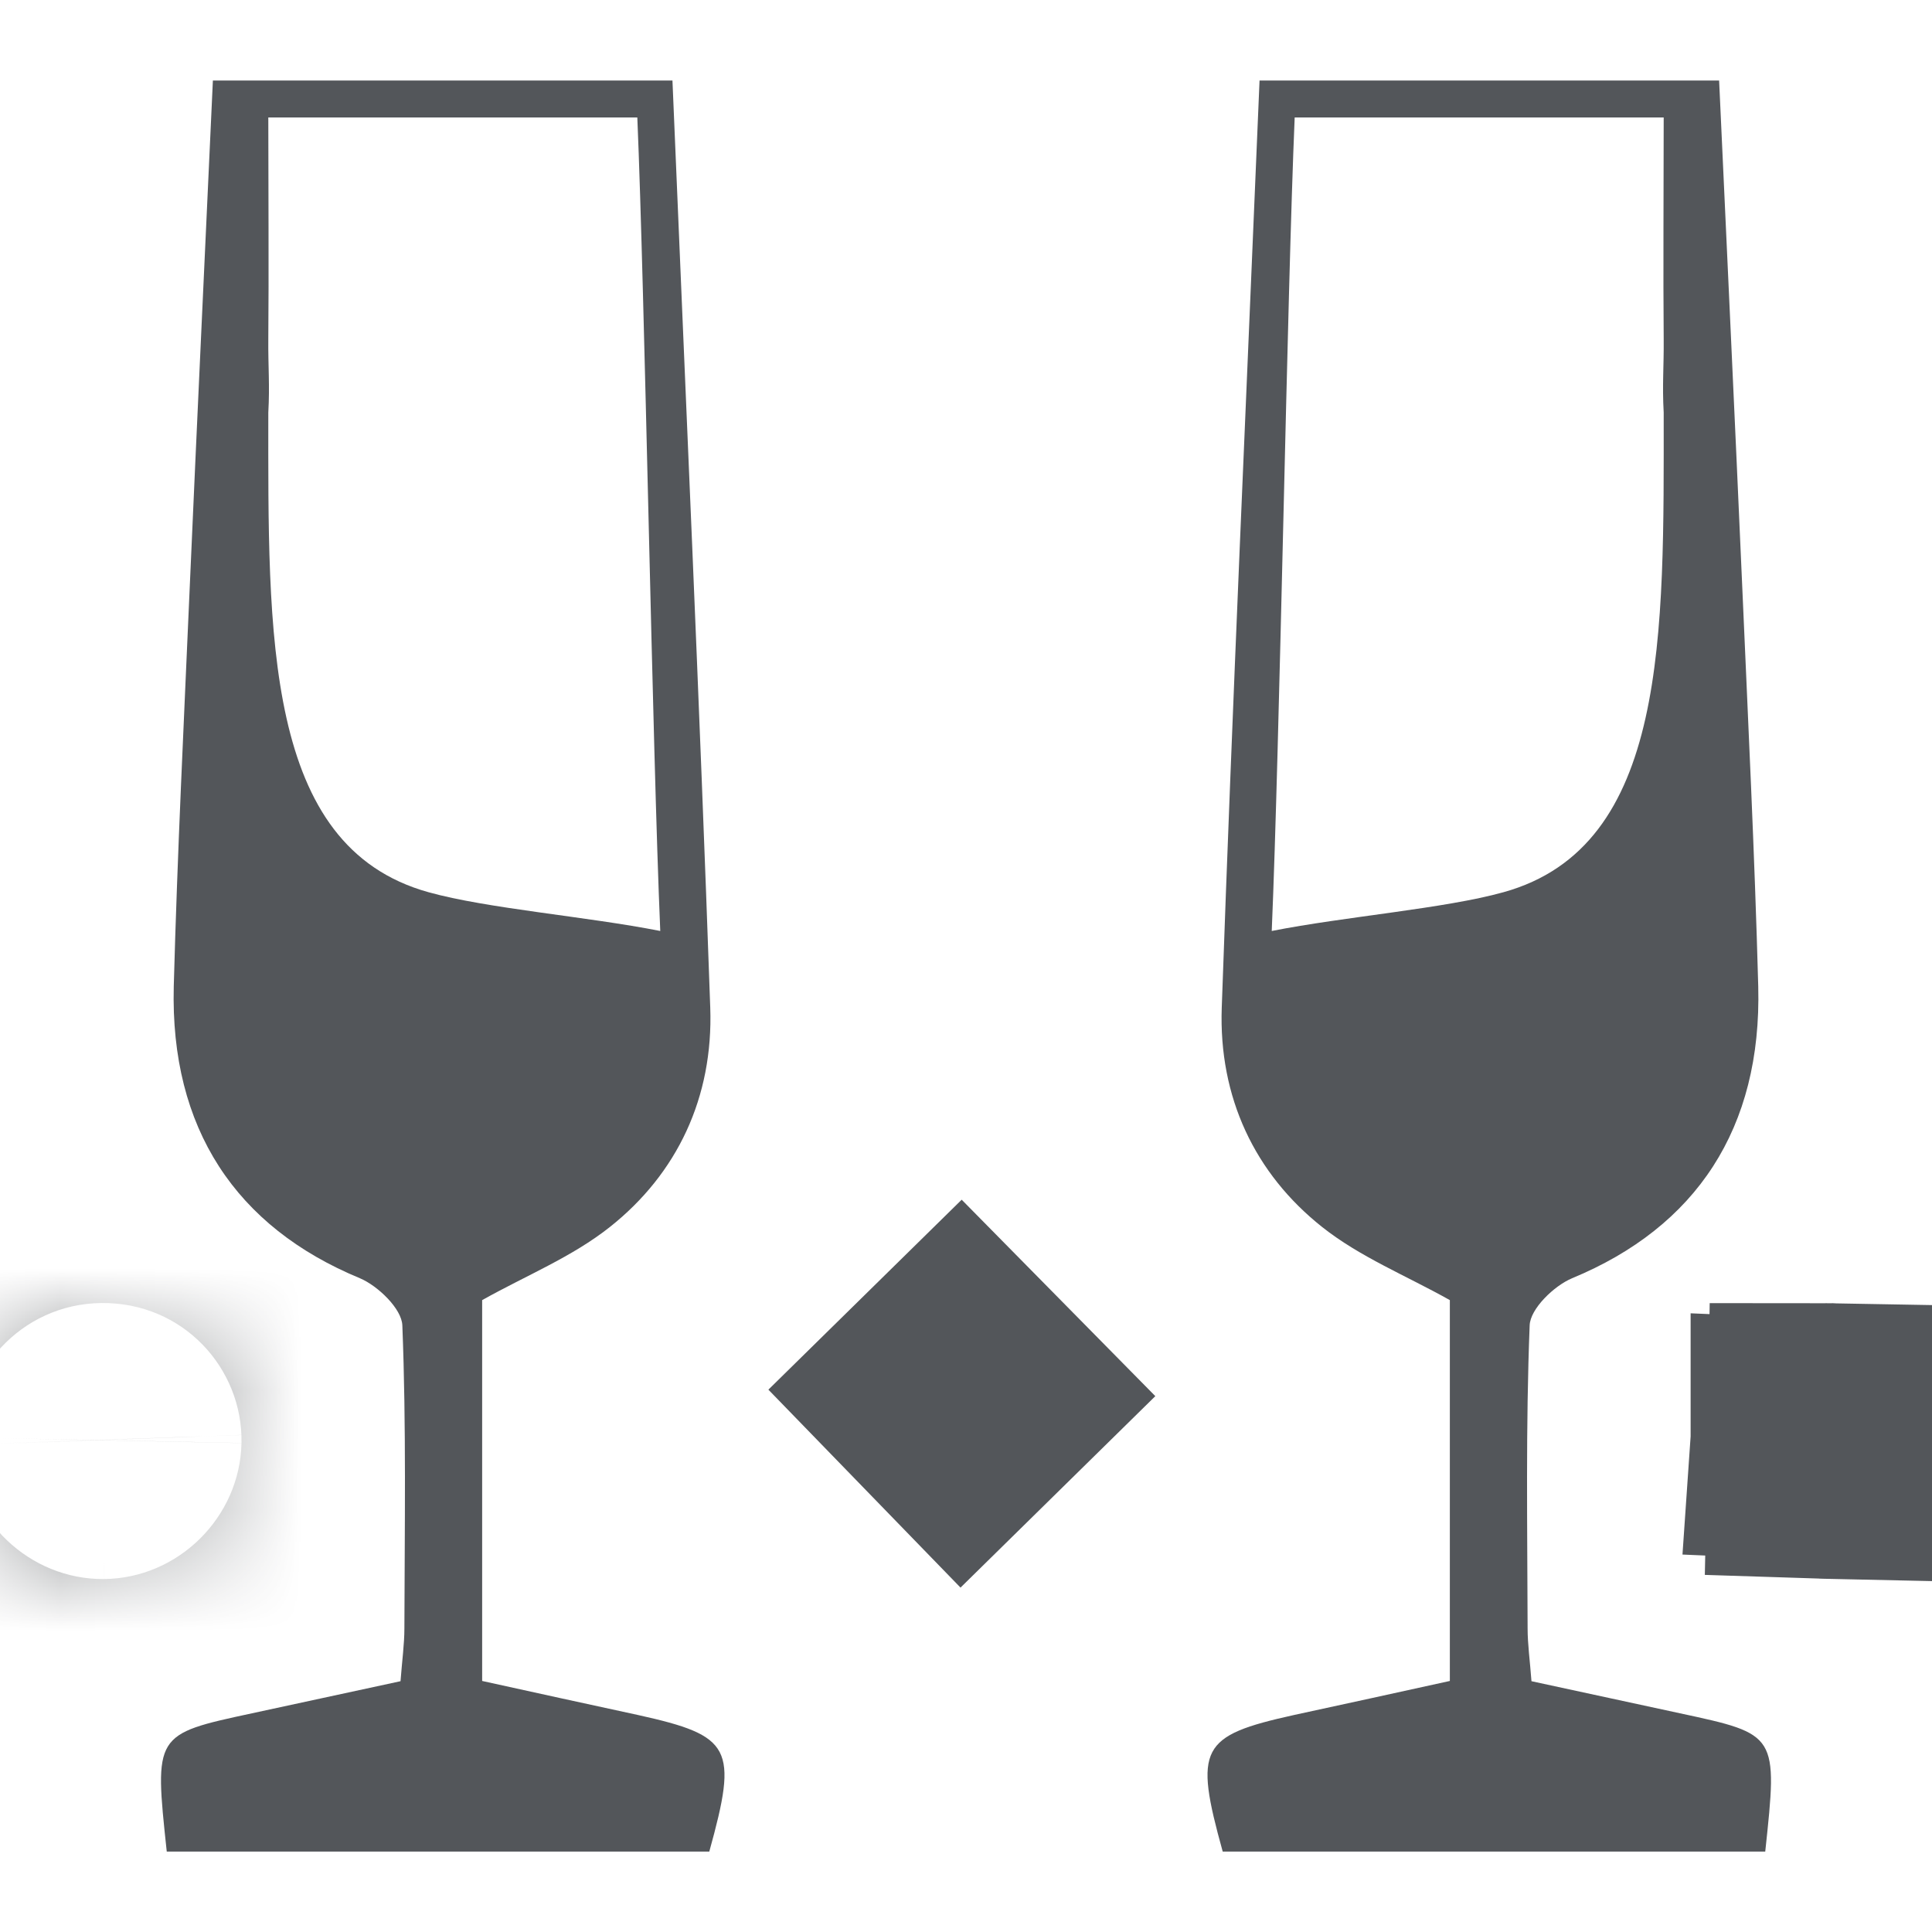
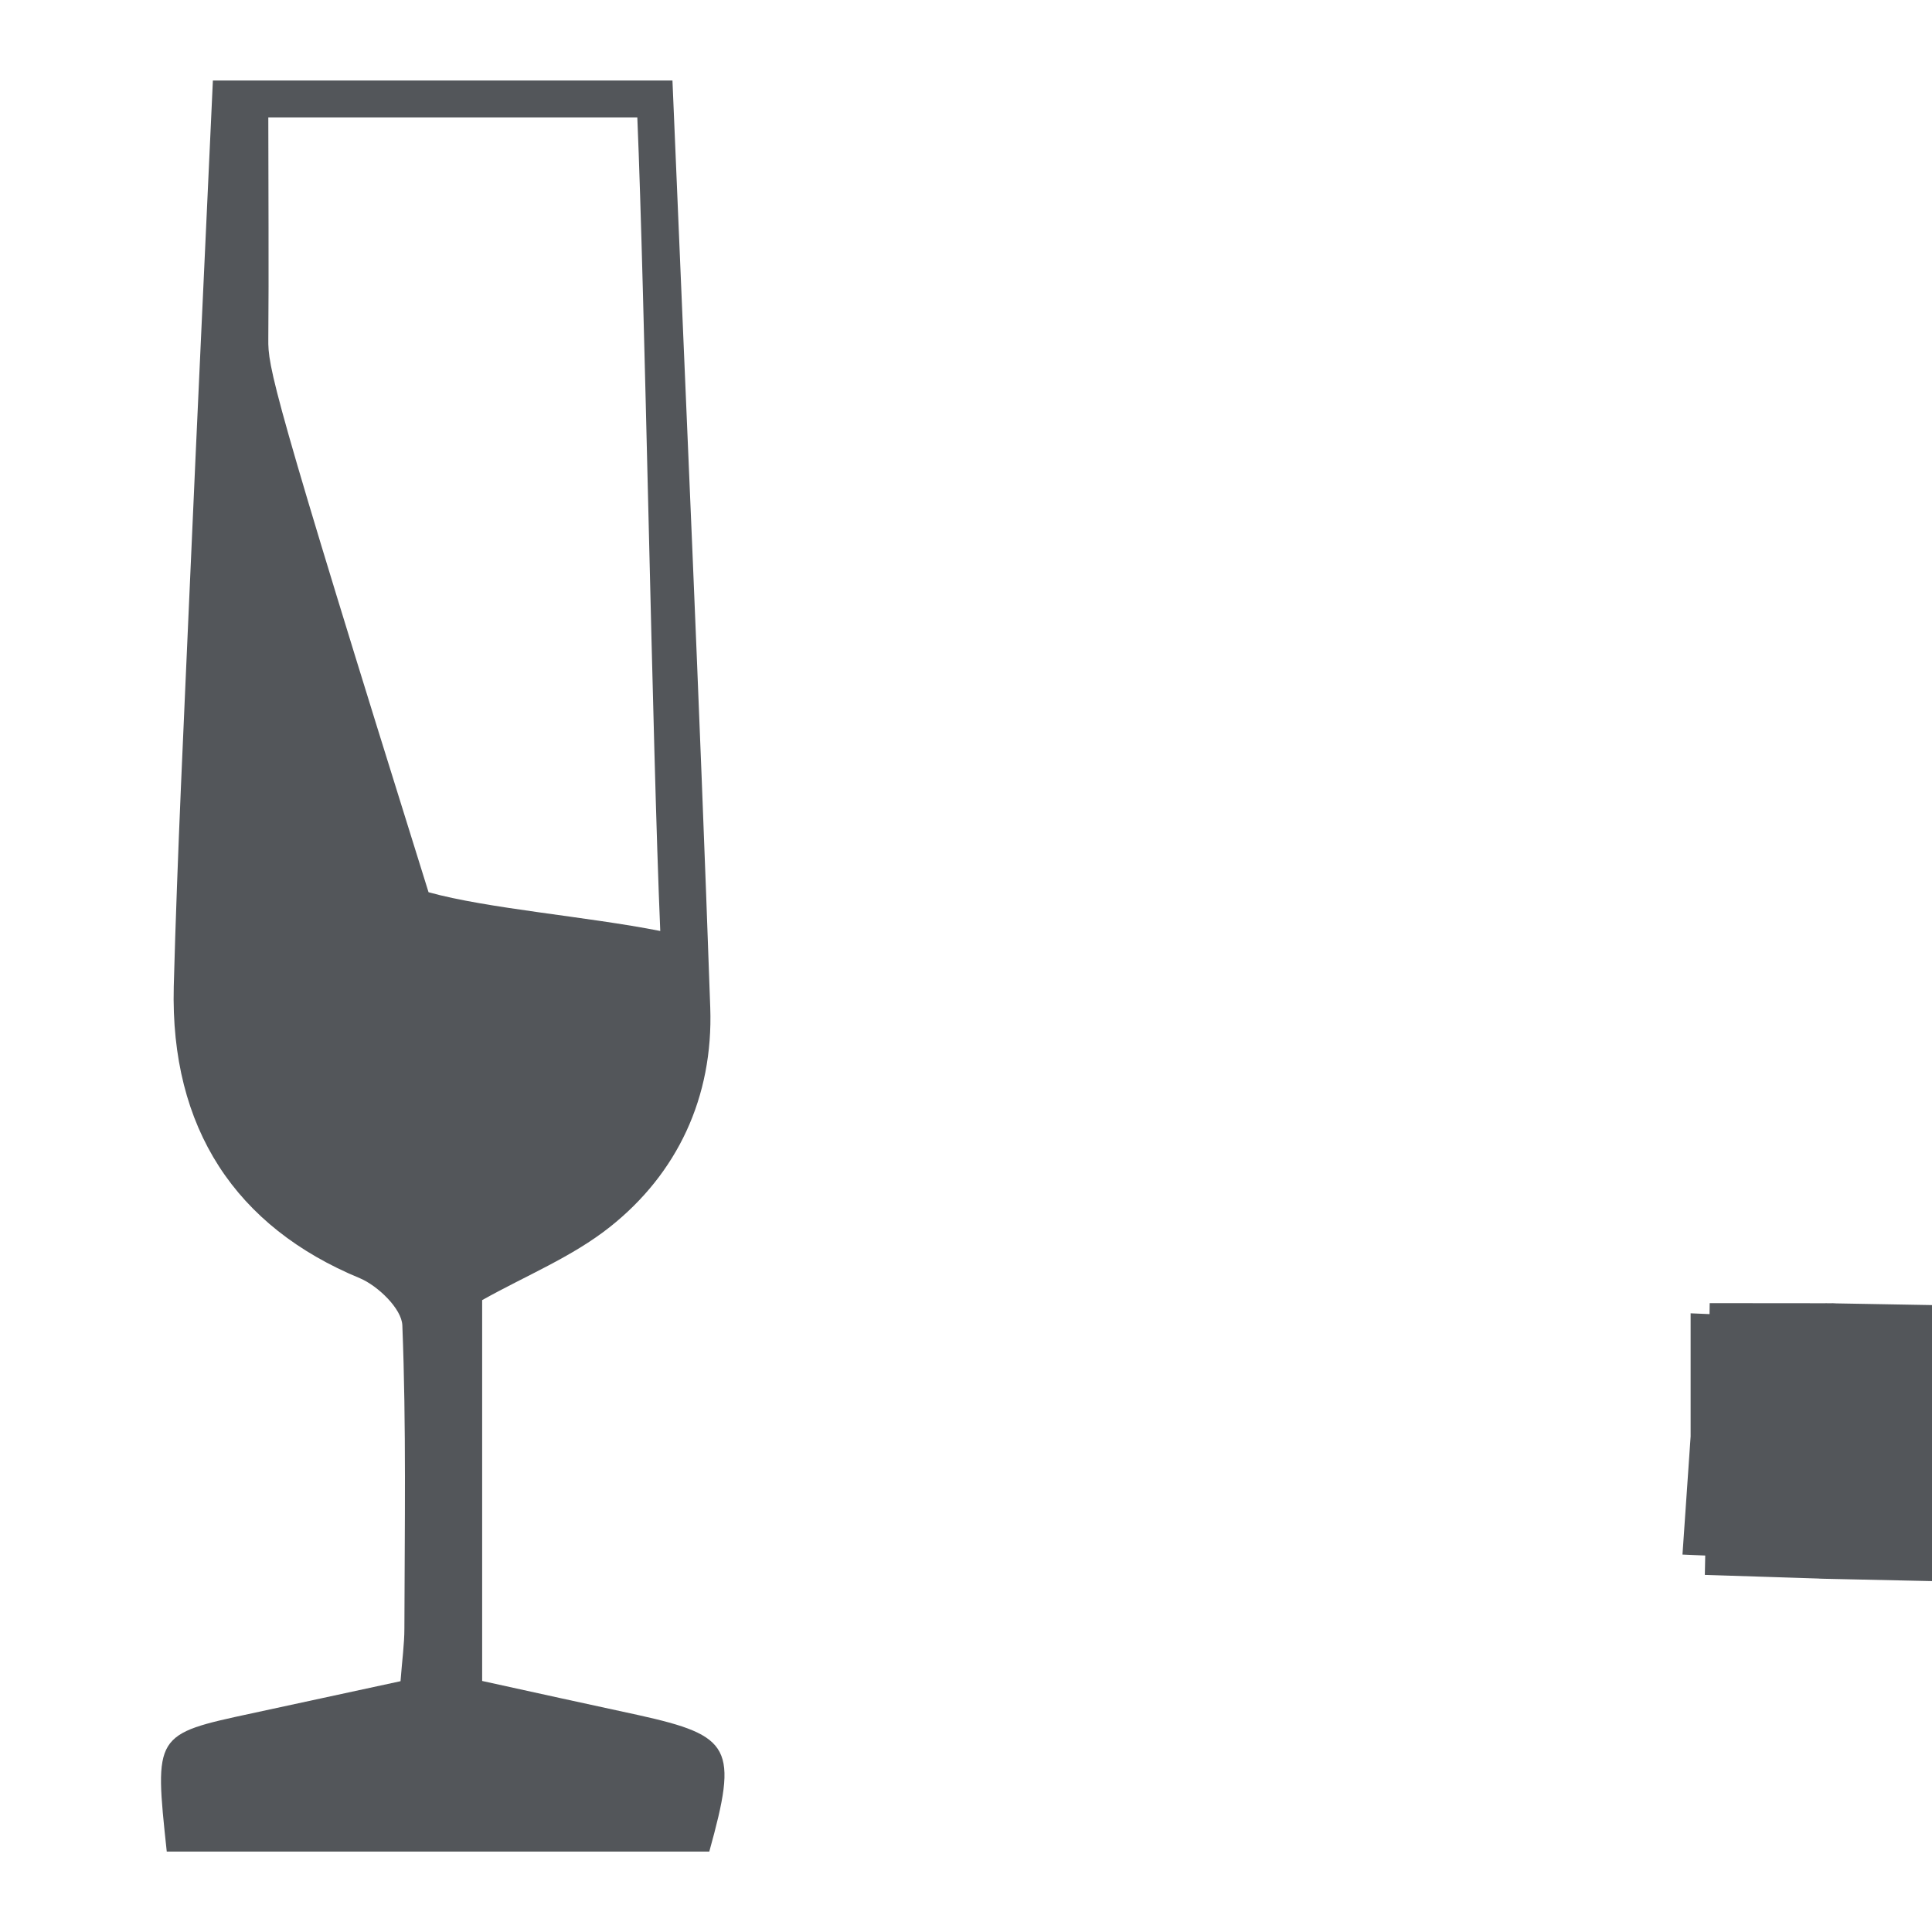
<svg xmlns="http://www.w3.org/2000/svg" width="16" height="16" viewBox="0 0 16 16" fill="none">
-   <path d="M3.993 13.921C3.993 12.836 3.993 11.789 3.993 10.767C4.357 10.563 4.737 10.41 5.05 10.162C5.608 9.72 5.908 9.088 5.882 8.345C5.793 5.801 5.677 3.259 5.569 0.667C4.304 0.667 3.063 0.667 1.763 0.667C1.699 2.064 1.633 3.456 1.572 4.847C1.524 5.954 1.469 7.061 1.439 8.169C1.409 9.345 1.953 10.161 2.981 10.586C3.128 10.648 3.327 10.838 3.332 10.976C3.365 11.811 3.351 12.648 3.349 13.485C3.349 13.617 3.33 13.75 3.317 13.923C2.901 14.013 2.494 14.101 2.086 14.189C1.277 14.363 1.277 14.362 1.381 15.334C2.873 15.334 4.373 15.334 5.874 15.334C6.113 14.473 6.061 14.375 5.284 14.203C4.859 14.111 4.433 14.018 3.993 13.921ZM5.468 7.71C4.861 7.59 4.037 7.525 3.549 7.389C2.182 7.01 2.222 5.25 2.222 3.417C2.235 3.184 2.22 3.039 2.222 2.806C2.227 2.292 2.222 1.478 2.222 0.973C3.195 0.973 4.419 0.973 5.278 0.973C5.34 2.444 5.402 6.162 5.468 7.71Z" fill="#53565A" />
-   <path d="M12.007 13.921C12.007 12.836 12.007 11.789 12.007 10.767C11.643 10.563 11.263 10.41 10.95 10.162C10.392 9.72 10.092 9.088 10.118 8.345C10.207 5.801 10.323 3.259 10.431 0.667C11.696 0.667 12.937 0.667 14.237 0.667C14.301 2.064 14.367 3.456 14.428 4.847C14.476 5.954 14.531 7.061 14.561 8.169C14.591 9.345 14.047 10.161 13.019 10.586C12.871 10.648 12.673 10.838 12.668 10.976C12.635 11.811 12.649 12.648 12.651 13.485C12.651 13.617 12.67 13.75 12.683 13.923C13.099 14.013 13.506 14.101 13.914 14.189C14.723 14.363 14.723 14.362 14.619 15.334C13.127 15.334 11.627 15.334 10.126 15.334C9.887 14.473 9.939 14.375 10.716 14.203C11.141 14.111 11.567 14.018 12.007 13.921ZM10.532 7.71C11.139 7.59 11.963 7.525 12.451 7.389C13.818 7.01 13.778 5.25 13.778 3.417C13.765 3.184 13.78 3.039 13.778 2.806C13.773 2.292 13.778 1.478 13.778 0.973C12.805 0.973 11.581 0.973 10.722 0.973C10.659 2.444 10.598 6.162 10.532 7.71Z" fill="#53565A" />
-   <path d="M7.953 11.349C8.019 11.416 8.086 11.483 8.153 11.551C8.093 11.61 8.032 11.669 7.971 11.729C7.905 11.661 7.839 11.593 7.773 11.525C7.833 11.466 7.893 11.408 7.953 11.349Z" stroke="#53565A" stroke-width="2" />
+   <path d="M3.993 13.921C3.993 12.836 3.993 11.789 3.993 10.767C4.357 10.563 4.737 10.41 5.05 10.162C5.608 9.72 5.908 9.088 5.882 8.345C5.793 5.801 5.677 3.259 5.569 0.667C4.304 0.667 3.063 0.667 1.763 0.667C1.699 2.064 1.633 3.456 1.572 4.847C1.524 5.954 1.469 7.061 1.439 8.169C1.409 9.345 1.953 10.161 2.981 10.586C3.128 10.648 3.327 10.838 3.332 10.976C3.365 11.811 3.351 12.648 3.349 13.485C3.349 13.617 3.33 13.75 3.317 13.923C2.901 14.013 2.494 14.101 2.086 14.189C1.277 14.363 1.277 14.362 1.381 15.334C2.873 15.334 4.373 15.334 5.874 15.334C6.113 14.473 6.061 14.375 5.284 14.203C4.859 14.111 4.433 14.018 3.993 13.921ZM5.468 7.71C4.861 7.59 4.037 7.525 3.549 7.389C2.235 3.184 2.22 3.039 2.222 2.806C2.227 2.292 2.222 1.478 2.222 0.973C3.195 0.973 4.419 0.973 5.278 0.973C5.34 2.444 5.402 6.162 5.468 7.71Z" fill="#53565A" />
  <mask id="path-4-inside-1_5199_4610" fill="white">
    <path d="M0.861 12.791C0.383 12.796 -0.009 12.395 0 11.911C0.01 11.444 0.376 11.081 0.843 11.077C1.309 11.073 1.683 11.431 1.699 11.895C1.717 12.389 1.346 12.786 0.861 12.791Z" />
  </mask>
-   <path d="M0.861 12.791L0.841 10.791L0.838 10.791L0.861 12.791ZM0 11.911L-1.999 11.87L-1.999 11.871L0 11.911ZM0.843 11.077L0.86 13.077L0.86 13.077L0.843 11.077ZM1.699 11.895L-0.3 11.963L-0.3 11.968L1.699 11.895ZM0.838 10.791C1.517 10.783 2.012 11.333 2 11.95L-1.999 11.871C-2.031 13.456 -0.75 14.81 0.884 14.791L0.838 10.791ZM2 11.951C1.987 12.565 1.477 13.072 0.86 13.077L0.826 9.077C-0.725 9.09 -1.968 10.323 -1.999 11.87L2 11.951ZM0.86 13.077C0.248 13.082 -0.278 12.59 -0.3 11.963L3.698 11.826C3.645 10.271 2.369 9.064 0.826 9.077L0.86 13.077ZM-0.3 11.968C-0.321 11.377 0.161 10.798 0.841 10.791L0.881 14.791C2.53 14.775 3.756 13.401 3.698 11.821L-0.3 11.968Z" fill="#53565A" mask="url(#path-4-inside-1_5199_4610)" />
  <path d="M15.143 11.792C15.143 11.792 15.143 11.792 15.143 11.792L15.142 11.875L15.141 11.925L15.001 11.919C15.004 11.875 15.024 11.845 15.039 11.83C15.055 11.813 15.09 11.791 15.143 11.792ZM15.141 11.926L15.141 11.93L15.141 11.932L15.139 12.076C15.091 12.075 15.058 12.055 15.041 12.039C15.024 12.022 15.002 11.988 15.001 11.935C15.001 11.935 15.001 11.934 15.001 11.934C15.001 11.933 15.001 11.933 15.001 11.933C15.001 11.928 15.001 11.924 15.001 11.92L15.141 11.926ZM15.142 11.926L15.22 11.929L15.253 11.931L15.293 11.932C15.292 11.961 15.277 12.001 15.244 12.032C15.21 12.064 15.169 12.077 15.139 12.076L15.142 11.932L15.142 11.93L15.142 11.926ZM15.142 11.925L15.144 11.792C15.184 11.792 15.227 11.812 15.256 11.844C15.283 11.873 15.293 11.906 15.293 11.928C15.293 11.929 15.293 11.929 15.293 11.93C15.293 11.93 15.293 11.931 15.293 11.931L15.263 11.93L15.231 11.929L15.142 11.925Z" stroke="#53565A" stroke-width="2" />
</svg>